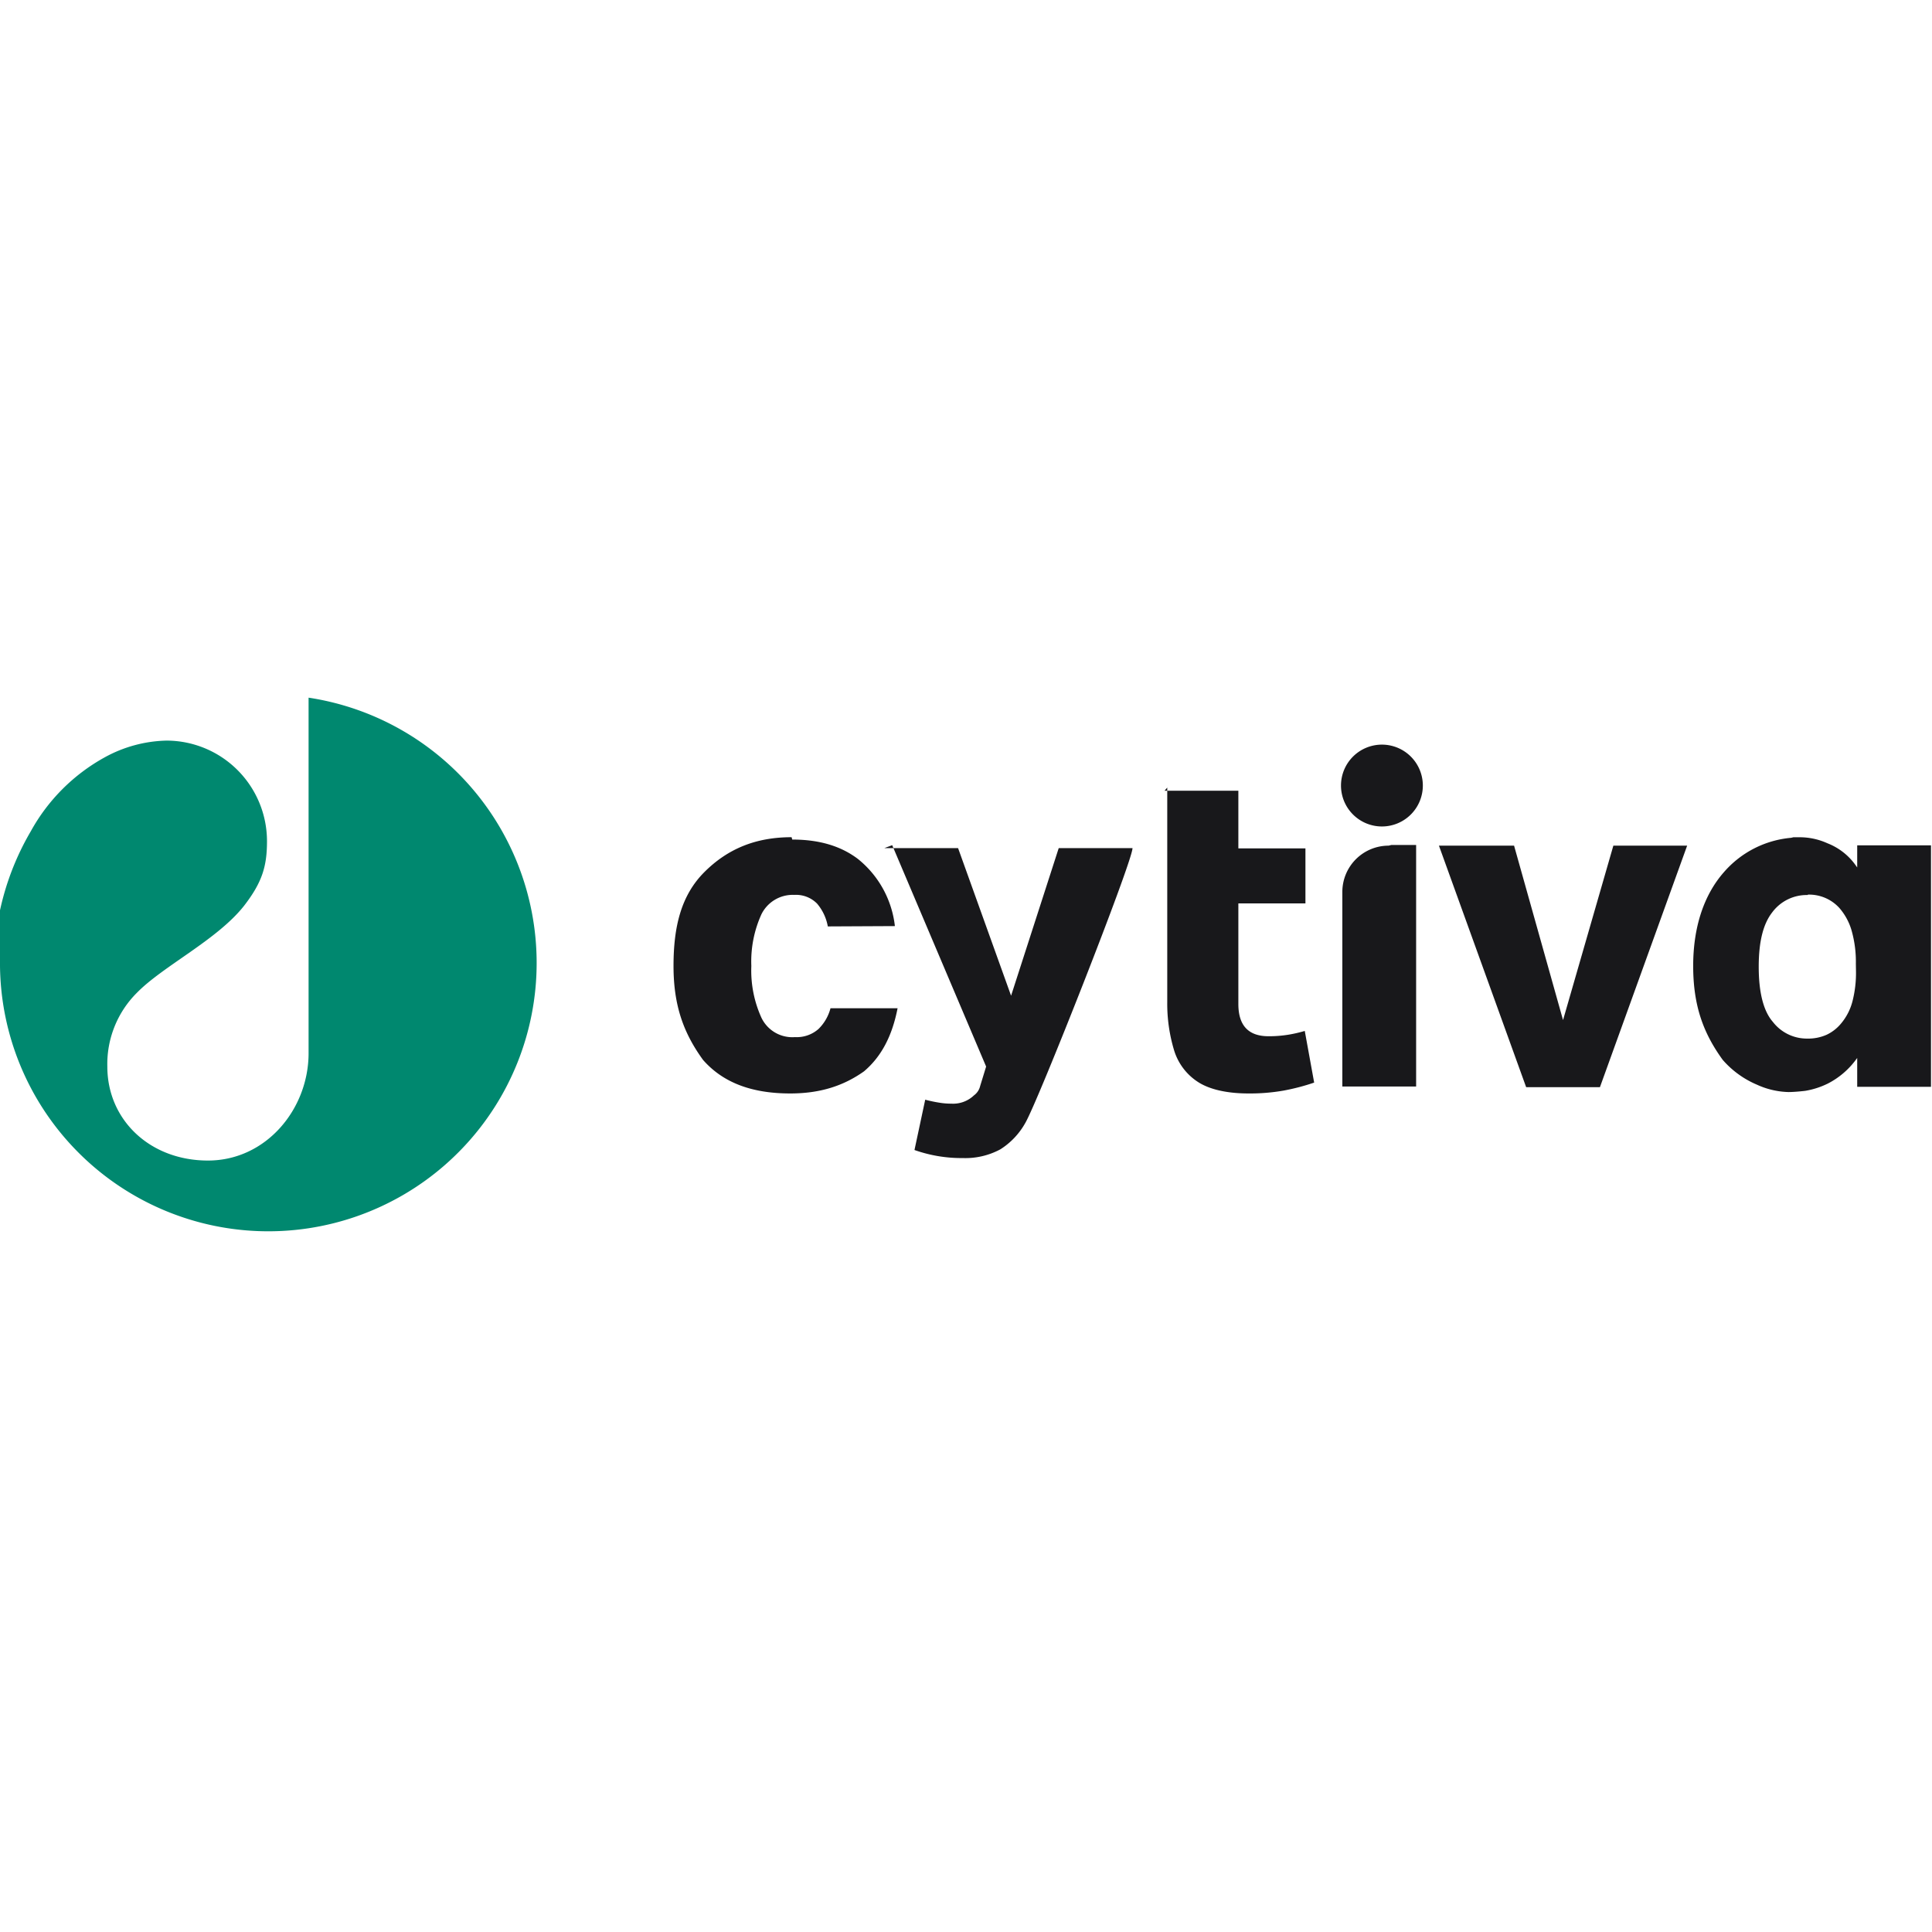
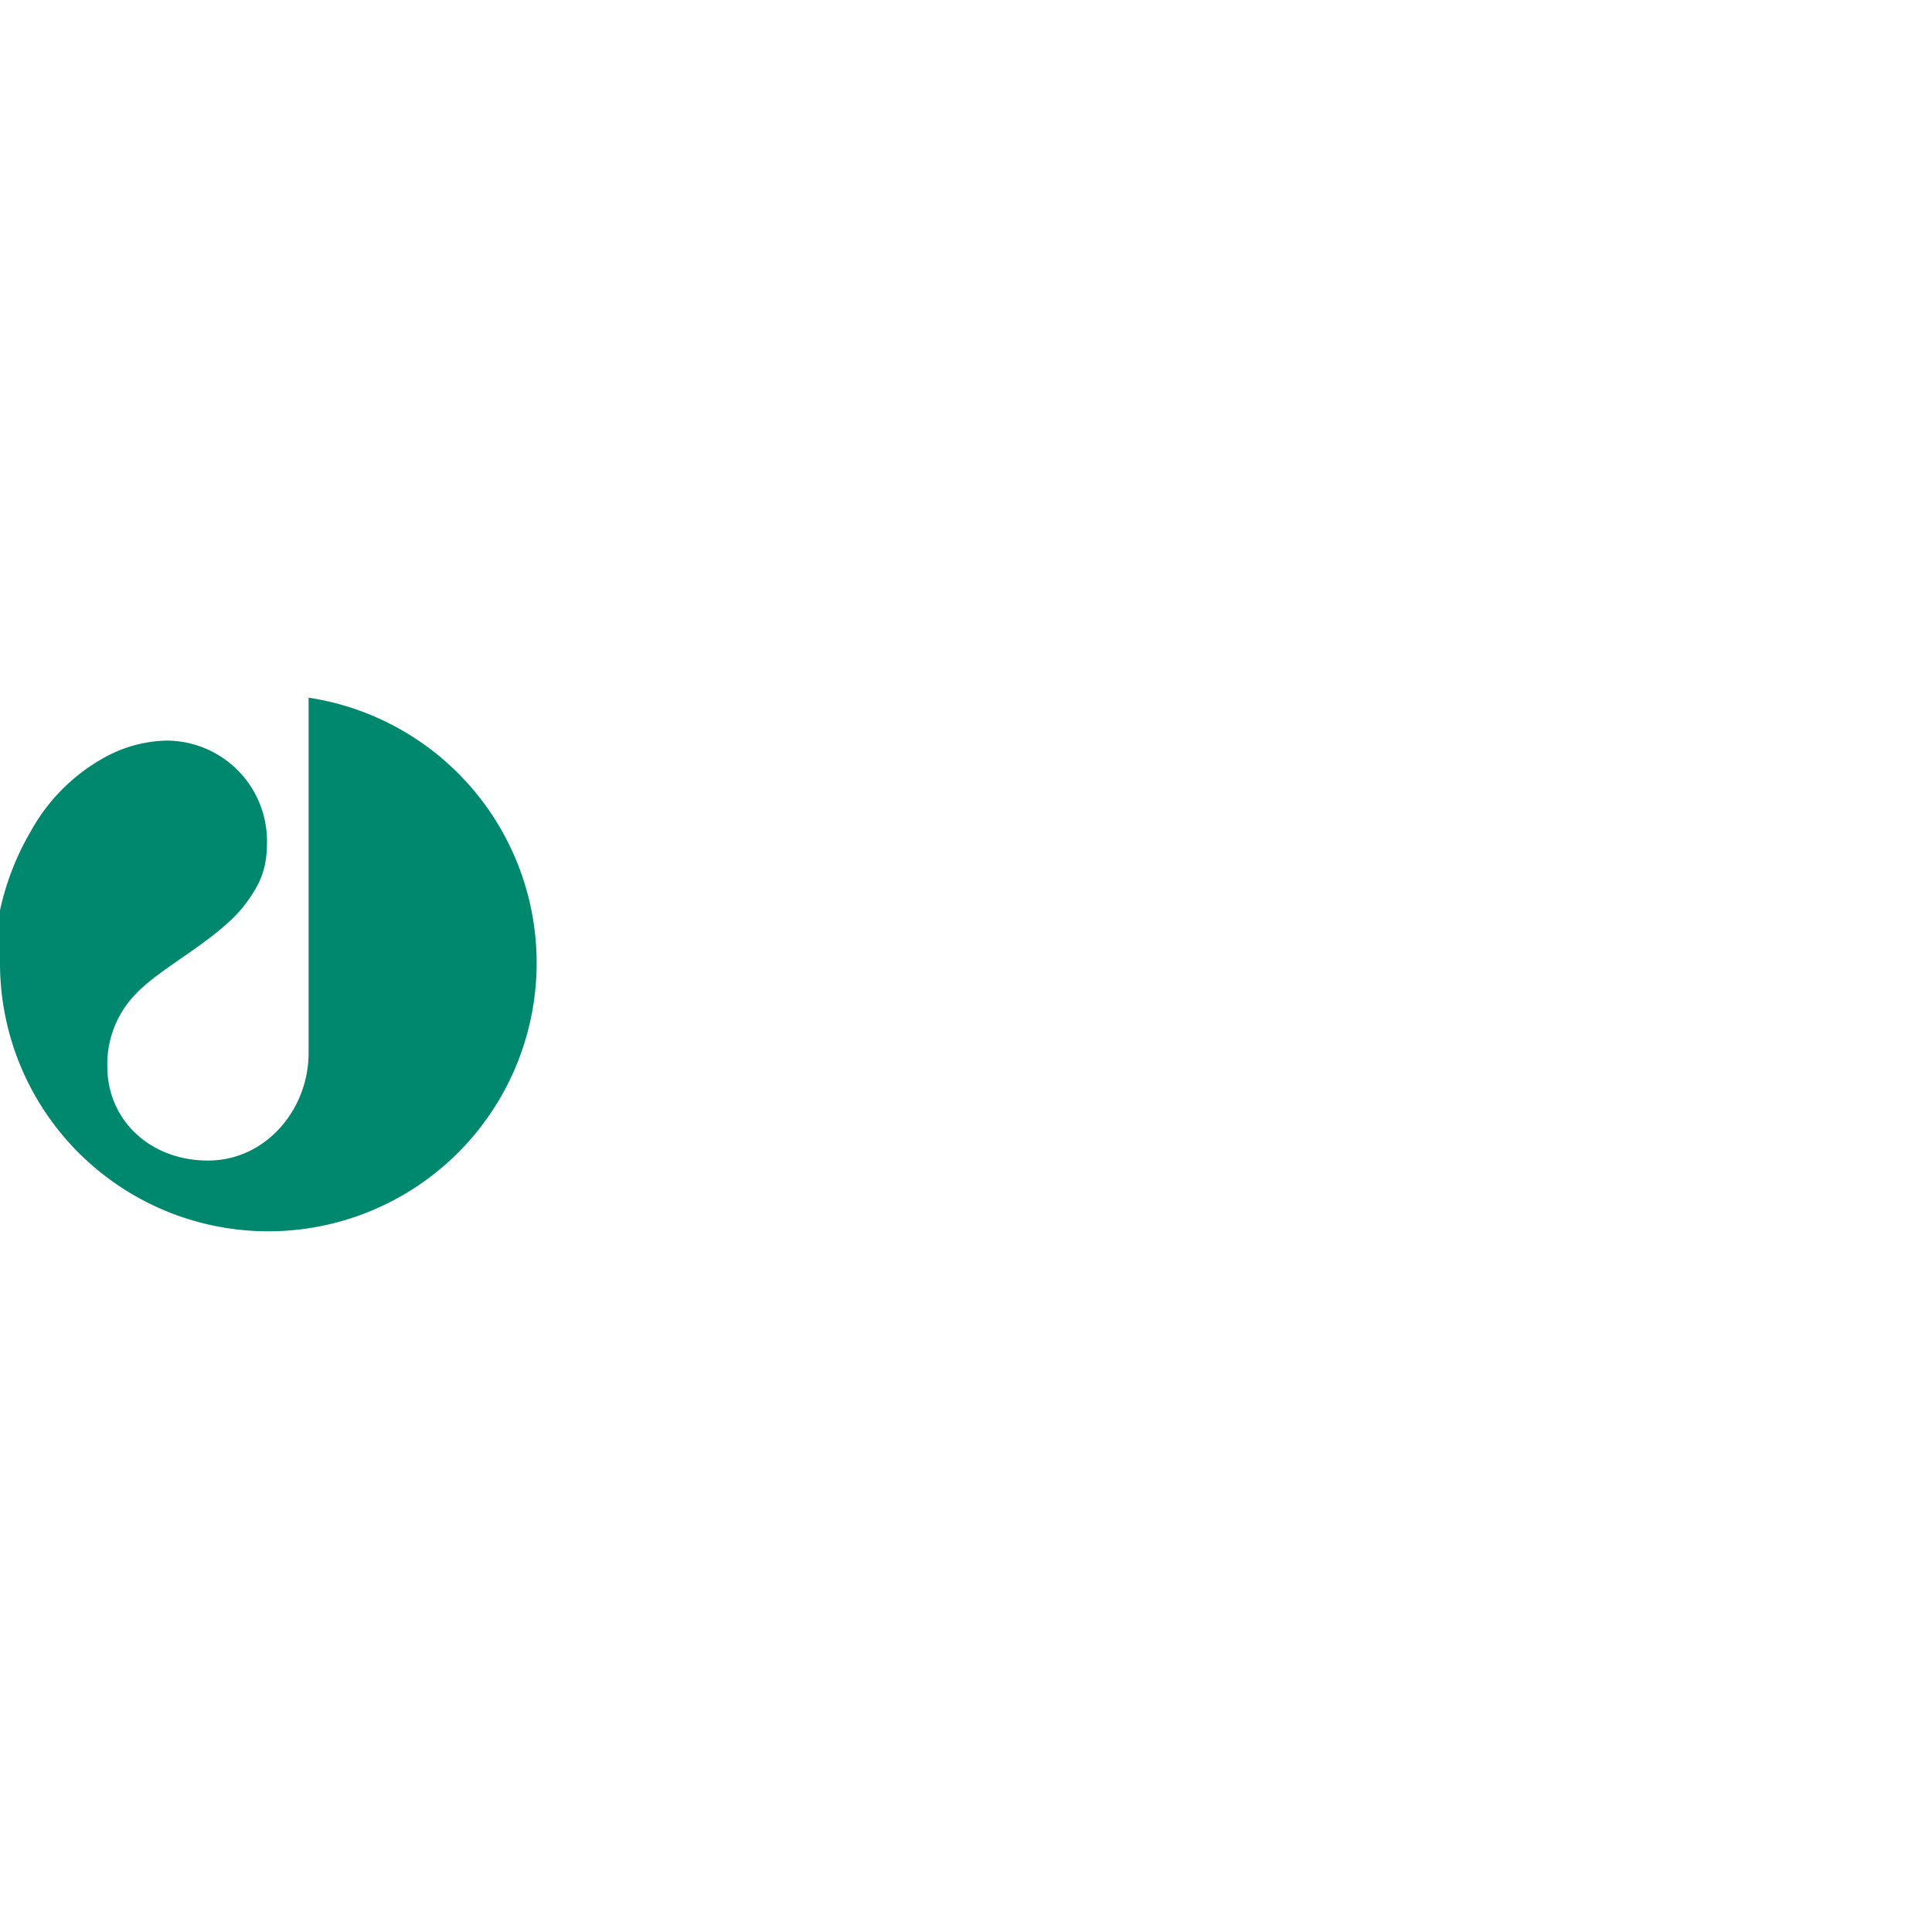
<svg xmlns="http://www.w3.org/2000/svg" id="a" width="288" height="288" data-name="cytiva logo" version="1.1" viewBox="0 0 288 288">
  <defs>
    <style>.cls-1{fill:#18181b;}.cls-2{fill:#00886f;}</style>
  </defs>
-   <path class="cls-1" d="m206 111a6.1 6.1 0 1 0 6.1 6.1 6.1 6.1 0 0 0-6.1-6.1zm-32 6.4v32a24 24 0 0 0 1 7.1 8.6 8.6 0 0 0 3.6 4.8c1.7 1.1 4.3 1.7 7.5 1.7a29 29 0 0 0 5.2-0.42 32 32 0 0 0 4.6-1.2l-1.4-7.7a20 20 0 0 1-2.5 0.57 18 18 0 0 1-2.9 0.22c-3 0-4.5-1.6-4.5-4.8v-15h10v-8.2h-10v-8.6h-11zm-56 7.4c-5.3 0-9.5 1.7-13 5.2s-4.6 8.2-4.6 14c0 5.9 1.5 10 4.4 14 2.9 3.3 7.1 5 13 5 4.4 0 7.9-1.1 11-3.3 2.6-2.2 4.2-5.3 5-9.4h-10a6.7 6.7 0 0 1-1.8 3.1 4.9 4.9 0 0 1-3.5 1.2 5.1 5.1 0 0 1-5-2.9 17 17 0 0 1-1.5-7.7 17 17 0 0 1 1.5-7.7 5.2 5.2 0 0 1 4.9-2.9 4.4 4.4 0 0 1 3.4 1.3 7.2 7.2 0 0 1 1.6 3.4l10-0.049a15 15 0 0 0-5.5-10c-2.5-1.9-5.7-2.9-9.8-2.9zm149 0.09a15 15 0 0 0-10 5.1c-3 3.4-4.6 8.2-4.6 14 0 5.9 1.5 10 4.4 14a14 14 0 0 0 5.1 3.7 12 12 0 0 0 4.7 1.1c1 0 2.5-0.18 2.5-0.18a12 12 0 0 0 3.4-1.1 12 12 0 0 0 4.2-3.6l0.15-0.2v4.3h11v-36h-11v3.3l-0.15-0.21a9.3 9.3 0 0 0-4.3-3.4 10 10 0 0 0-4.3-0.89h-0.77zm-134 1.1 14 33s-0.61 2-0.89 2.9a2.4 2.4 0 0 1-0.93 1.4l-0.26 0.23a4.5 4.5 0 0 1-3.1 1 11 11 0 0 1-1.7-0.13 21 21 0 0 1-2.2-0.46l-1.6 7.5a21 21 0 0 0 7.2 1.2 11 11 0 0 0 5.6-1.3 11 11 0 0 0 3.7-3.9c1.9-3.2 16-39 16-41h-11l-7.1 22-7.9-22h-11zm74 0.07a6.9 6.9 0 0 0-6.9 6.9v29h11v-36h-3.7zm7.5 0 13 36h11l13-36h-11l-7.5 26-7.3-26h-11zm55 7.3a6.1 6.1 0 0 1 4.7 2 8.9 8.9 0 0 1 1.8 3.3 17 17 0 0 1 0.65 5l0.02 1.2a17 17 0 0 1-0.5 4.3 8.4 8.4 0 0 1-1.8 3.5 6.2 6.2 0 0 1-2.1 1.6 6.8 6.8 0 0 1-2.9 0.56 6.4 6.4 0 0 1-5.1-2.5c-1.4-1.6-2.1-4.4-2.1-8.2 0-3.8 0.68-6.4 2-8.1a6.4 6.4 0 0 1 5.3-2.6z" />
  <path class="cls-2" d="m0 144a40 40 0 1 0 46-40v53c0 8.3-6.3 16-15 16s-15-6.1-15-14a15 15 0 0 1 4.4-11c3.9-4 12-7.9 16-13 2.7-3.5 3.4-5.9 3.4-9.6a15 15 0 0 0-15-15 20 20 0 0 0-9.2 2.5 28 28 0 0 0-11 11 40 40 0 0 0-5.5 20z" />
</svg>